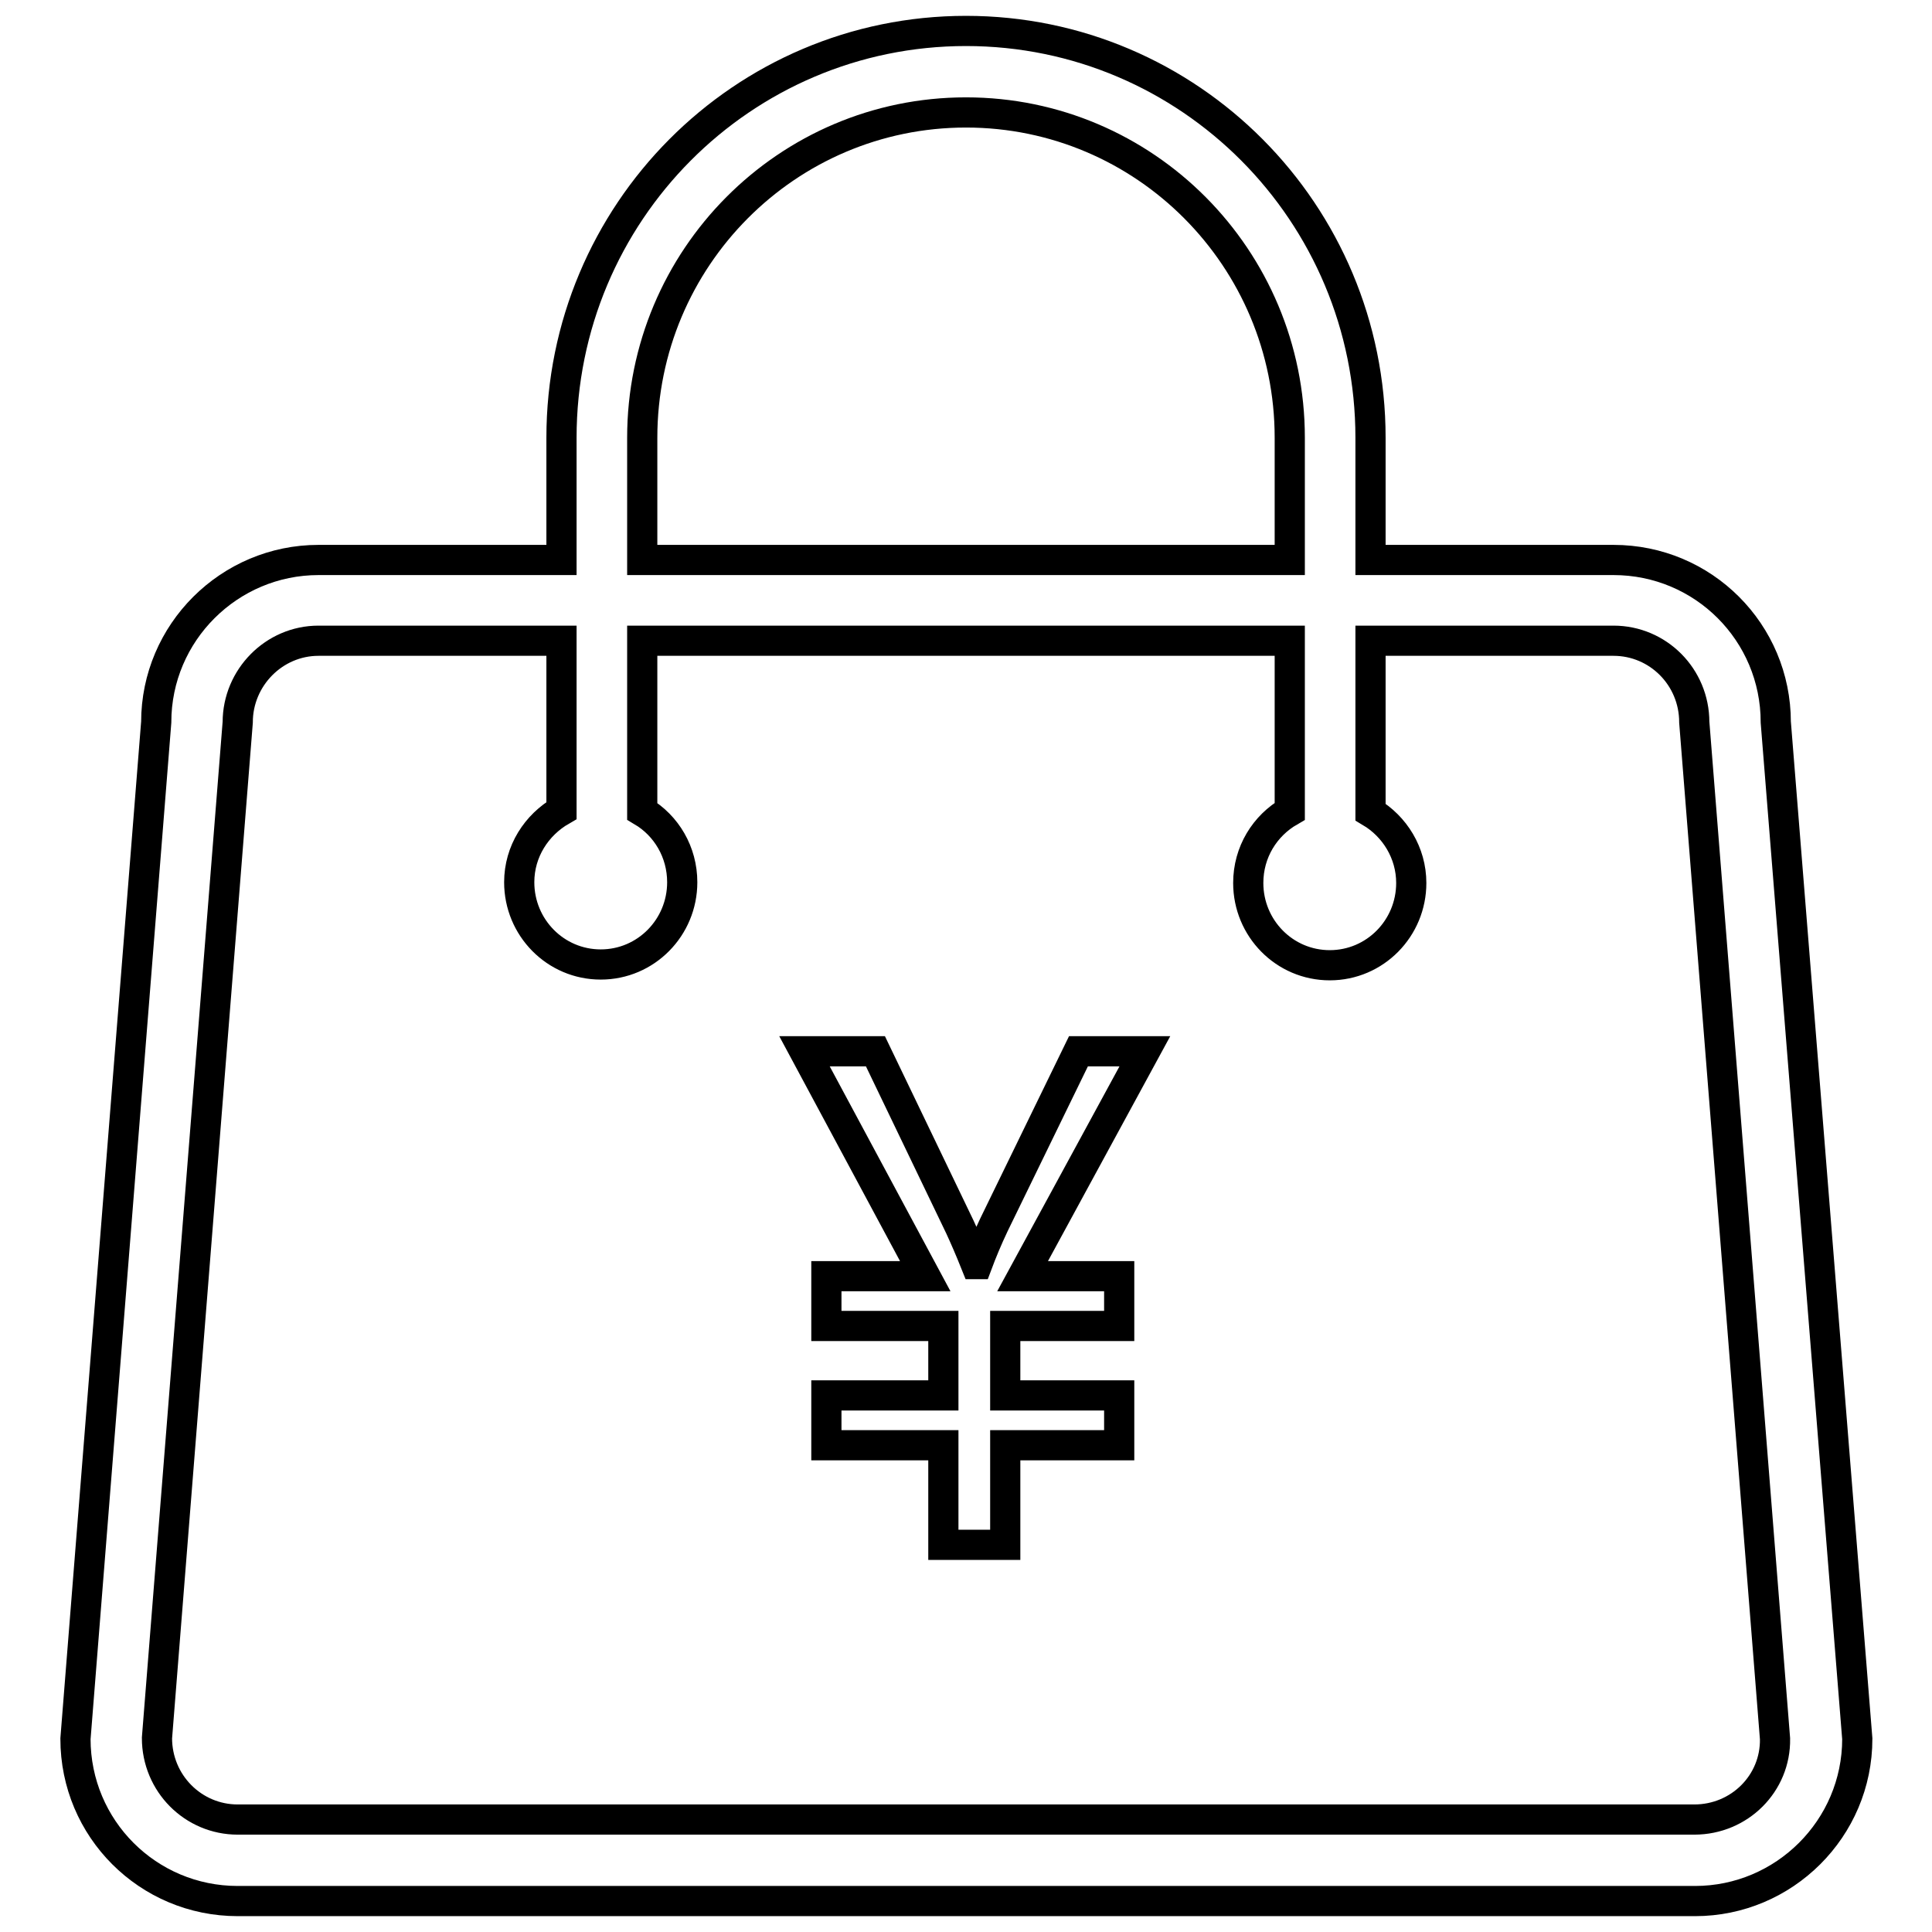
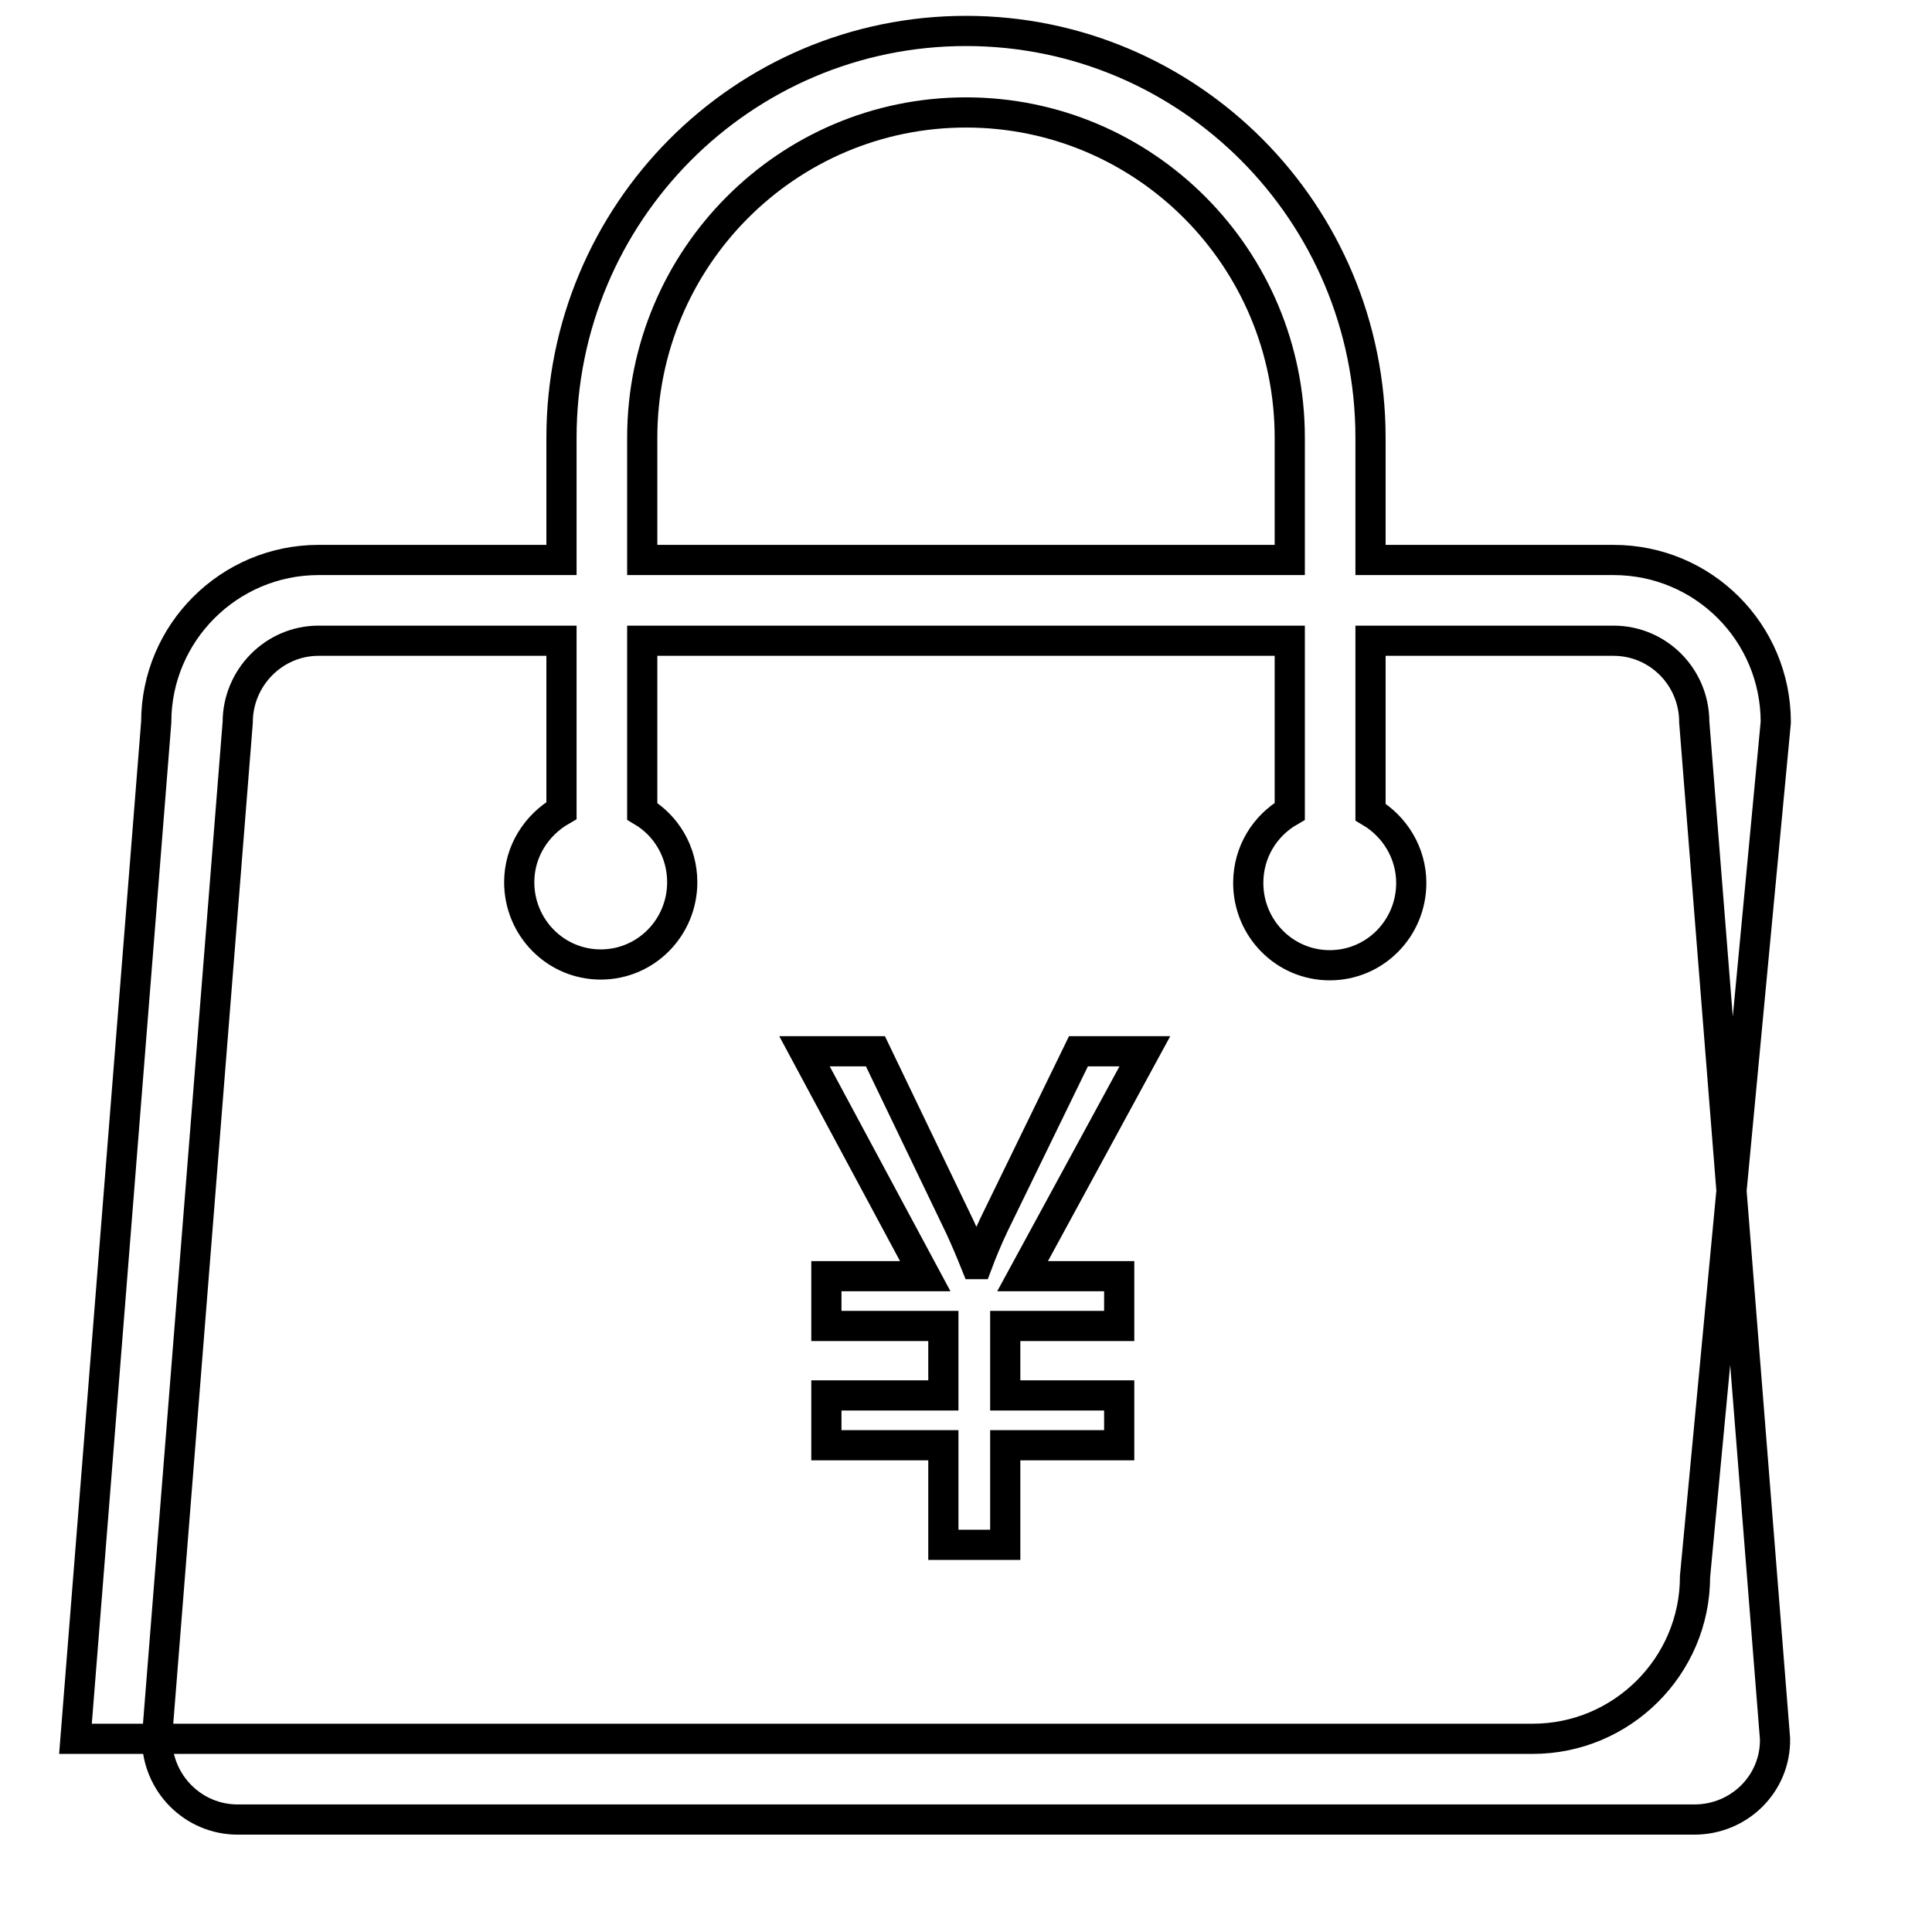
<svg xmlns="http://www.w3.org/2000/svg" version="1.1" x="0px" y="0px" viewBox="0 0 256 256" enable-background="new 0 0 256 256" xml:space="preserve">
  <g>
-     <path stroke-width="4" fill-opacity="0" stroke="#000000" d="M235.3,95.7c0-11.9-9.6-21.5-21.5-21.5h-32.2V58c0-29.8-24-53.9-53.6-53.9C98.4,4.1,74.4,28.2,74.4,58v16.2 H42.2c-11.8,0-21.5,9.6-21.5,21.5L10,230.4c0,11.9,9.6,21.5,21.5,21.5h193.1c11.8,0,21.5-9.6,21.5-21.5L235.3,95.7z M85.1,58 c0-23.8,19.2-43.1,42.9-43.1c23.7,0,42.9,19.3,42.9,43.1v16.2H85.1V58z M224.5,241.1H31.5c-5.9,0-10.7-4.8-10.7-10.8L31.5,95.7 c0-5.9,4.8-10.8,10.7-10.8h32.2v21.5c0,0.3,0,0.6,0,1c-3.3,1.9-5.6,5.4-5.6,9.5c0,6,4.8,10.9,10.8,10.9c6,0,10.8-4.9,10.8-10.9 c0-4-2.1-7.5-5.3-9.4V84.9h85.8v22.6c-3.3,1.9-5.5,5.4-5.5,9.5c0,6,4.8,10.9,10.8,10.9s10.8-4.9,10.8-10.9c0-4-2.2-7.5-5.4-9.4 c0-0.4,0-0.7,0-1.1V84.9h32.2c5.9,0,10.7,4.8,10.7,10.8l10.7,134.7C235.3,236.3,230.5,241.1,224.5,241.1z M151.7,139.3l-16.2,29.8 h12.8v6.6h-15.1v9.2h15.1v6.6h-15.1v13.2h-8.2v-13.2h-15.5v-6.6h15.5v-9.2h-15.5v-6.6h13.1l-16-29.8h9.4l11.2,23.3 c0.6,1.3,1.3,2.9,2.1,4.9h0.2c0.6-1.6,1.3-3.3,2.2-5.2l11.2-23H151.7z" />
+     <path stroke-width="4" fill-opacity="0" stroke="#000000" d="M235.3,95.7c0-11.9-9.6-21.5-21.5-21.5h-32.2V58c0-29.8-24-53.9-53.6-53.9C98.4,4.1,74.4,28.2,74.4,58v16.2 H42.2c-11.8,0-21.5,9.6-21.5,21.5L10,230.4h193.1c11.8,0,21.5-9.6,21.5-21.5L235.3,95.7z M85.1,58 c0-23.8,19.2-43.1,42.9-43.1c23.7,0,42.9,19.3,42.9,43.1v16.2H85.1V58z M224.5,241.1H31.5c-5.9,0-10.7-4.8-10.7-10.8L31.5,95.7 c0-5.9,4.8-10.8,10.7-10.8h32.2v21.5c0,0.3,0,0.6,0,1c-3.3,1.9-5.6,5.4-5.6,9.5c0,6,4.8,10.9,10.8,10.9c6,0,10.8-4.9,10.8-10.9 c0-4-2.1-7.5-5.3-9.4V84.9h85.8v22.6c-3.3,1.9-5.5,5.4-5.5,9.5c0,6,4.8,10.9,10.8,10.9s10.8-4.9,10.8-10.9c0-4-2.2-7.5-5.4-9.4 c0-0.4,0-0.7,0-1.1V84.9h32.2c5.9,0,10.7,4.8,10.7,10.8l10.7,134.7C235.3,236.3,230.5,241.1,224.5,241.1z M151.7,139.3l-16.2,29.8 h12.8v6.6h-15.1v9.2h15.1v6.6h-15.1v13.2h-8.2v-13.2h-15.5v-6.6h15.5v-9.2h-15.5v-6.6h13.1l-16-29.8h9.4l11.2,23.3 c0.6,1.3,1.3,2.9,2.1,4.9h0.2c0.6-1.6,1.3-3.3,2.2-5.2l11.2-23H151.7z" />
  </g>
</svg>